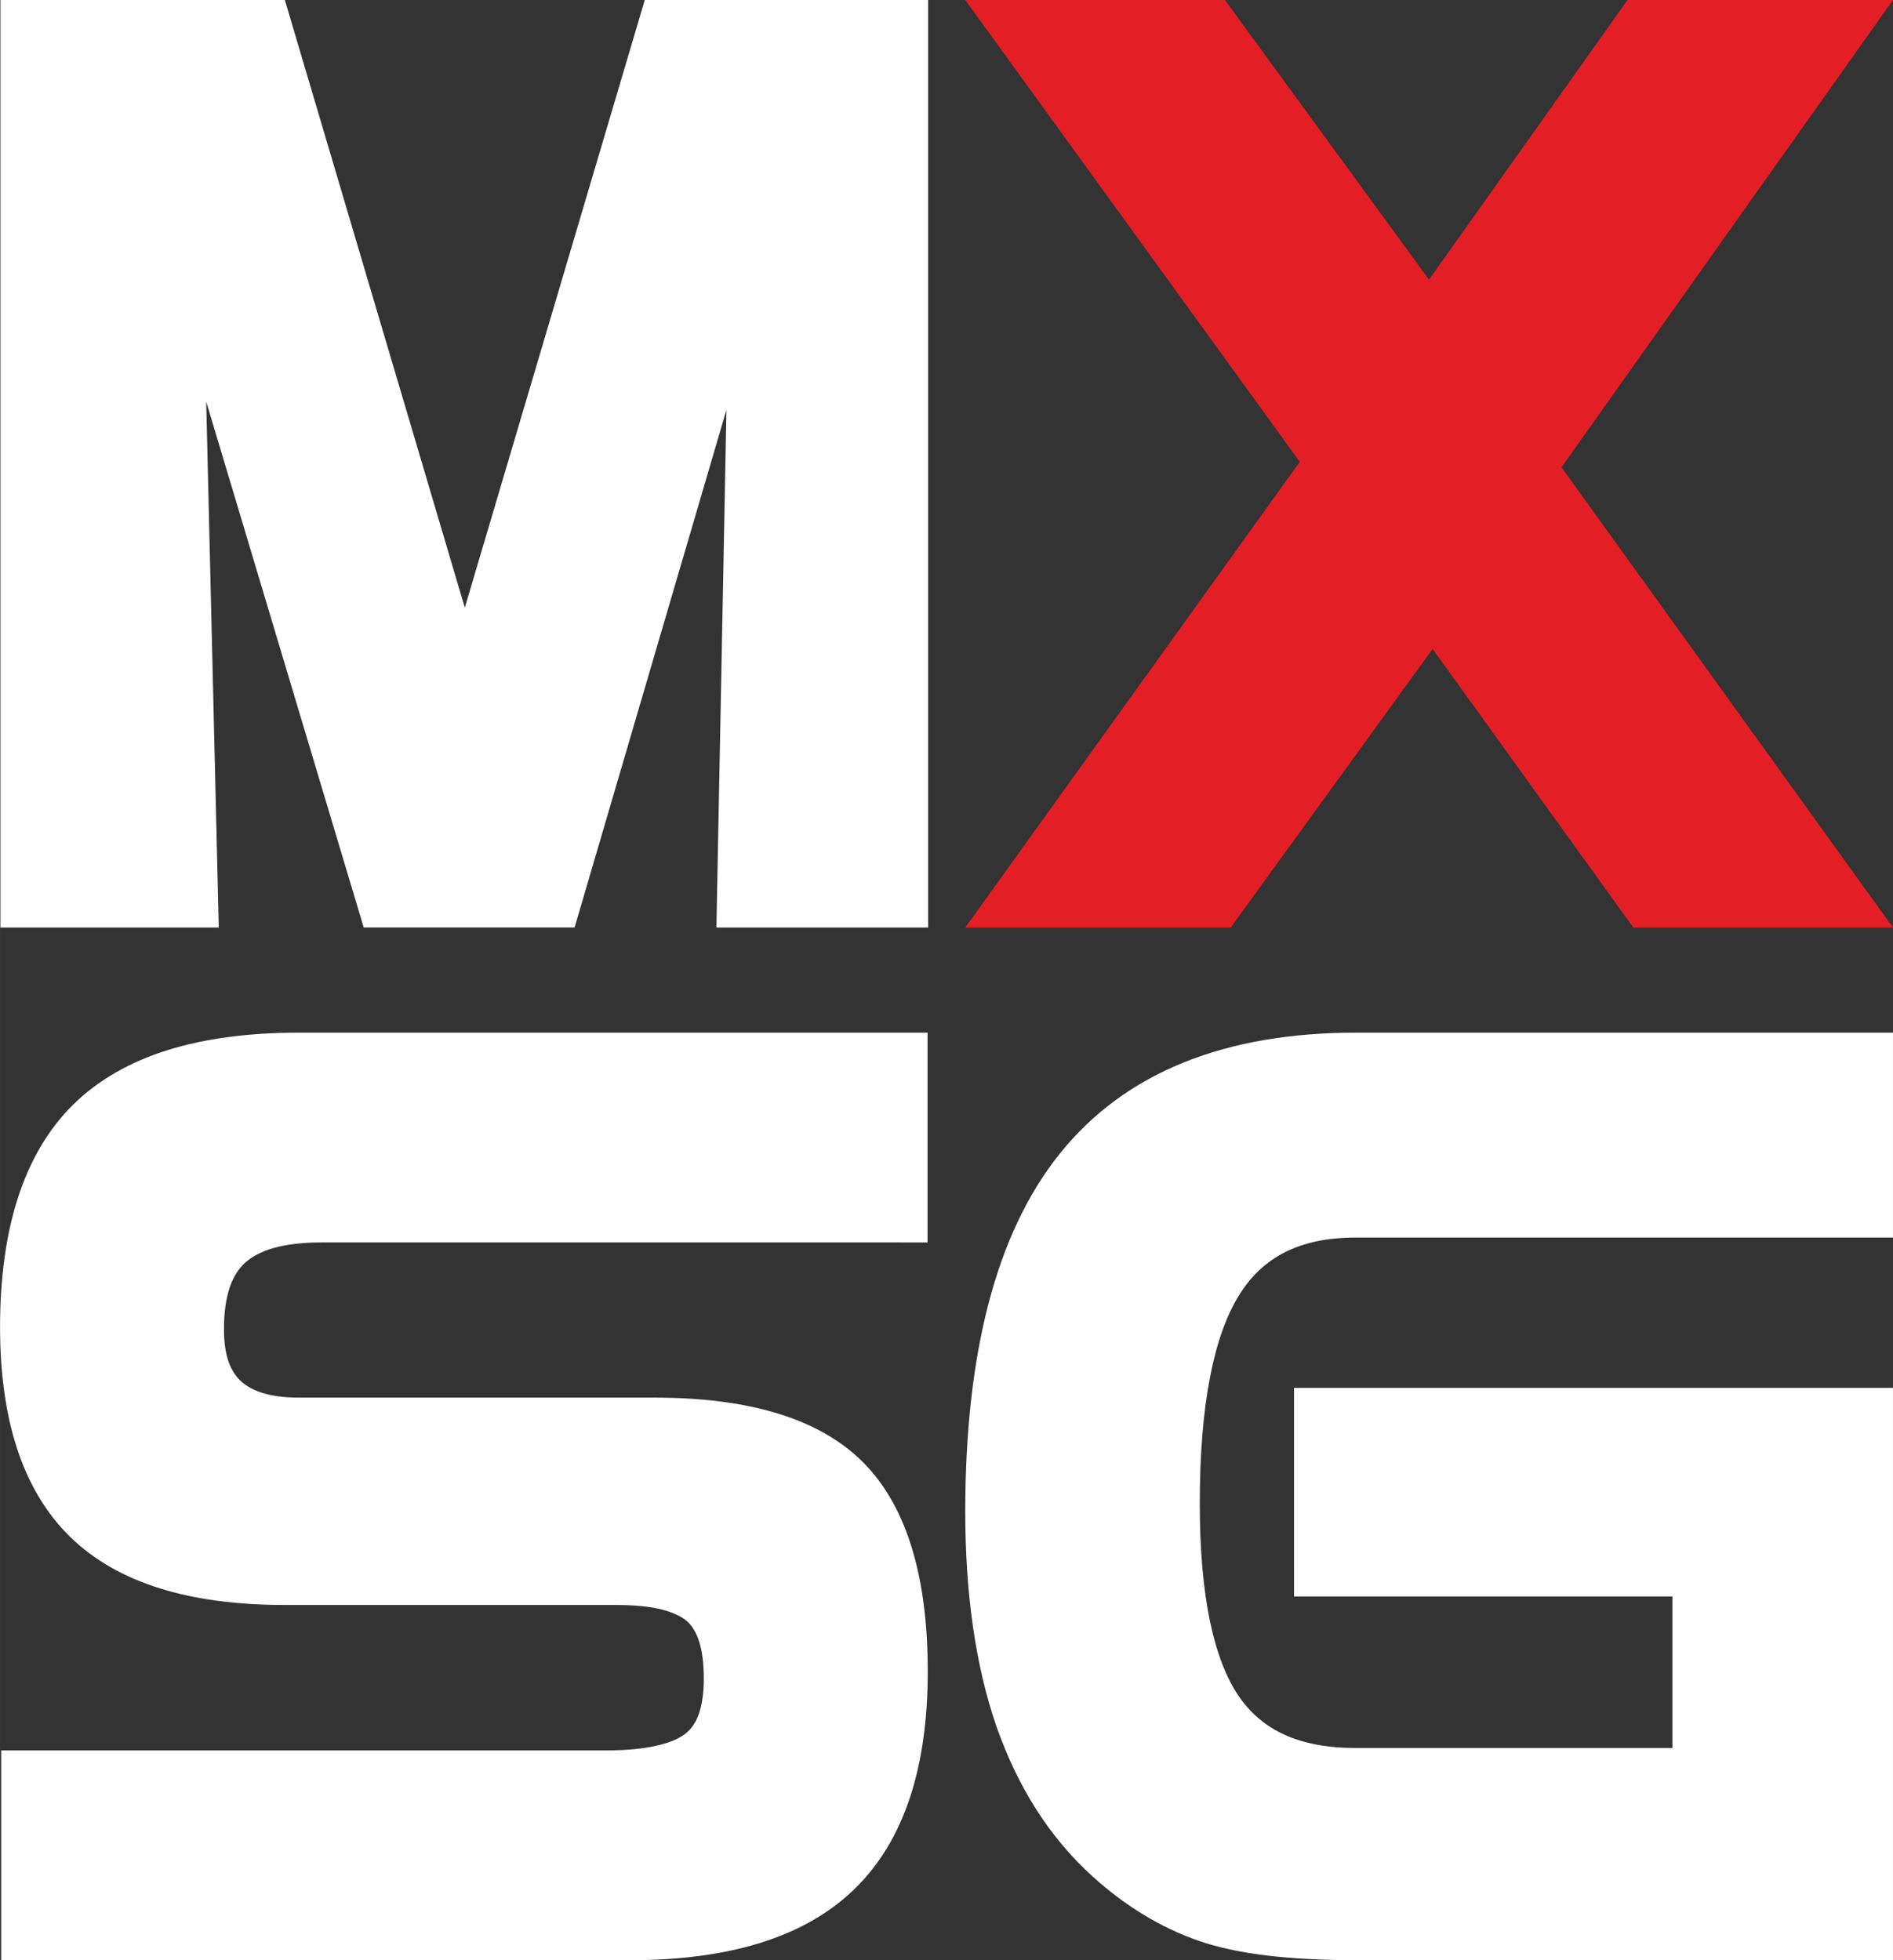
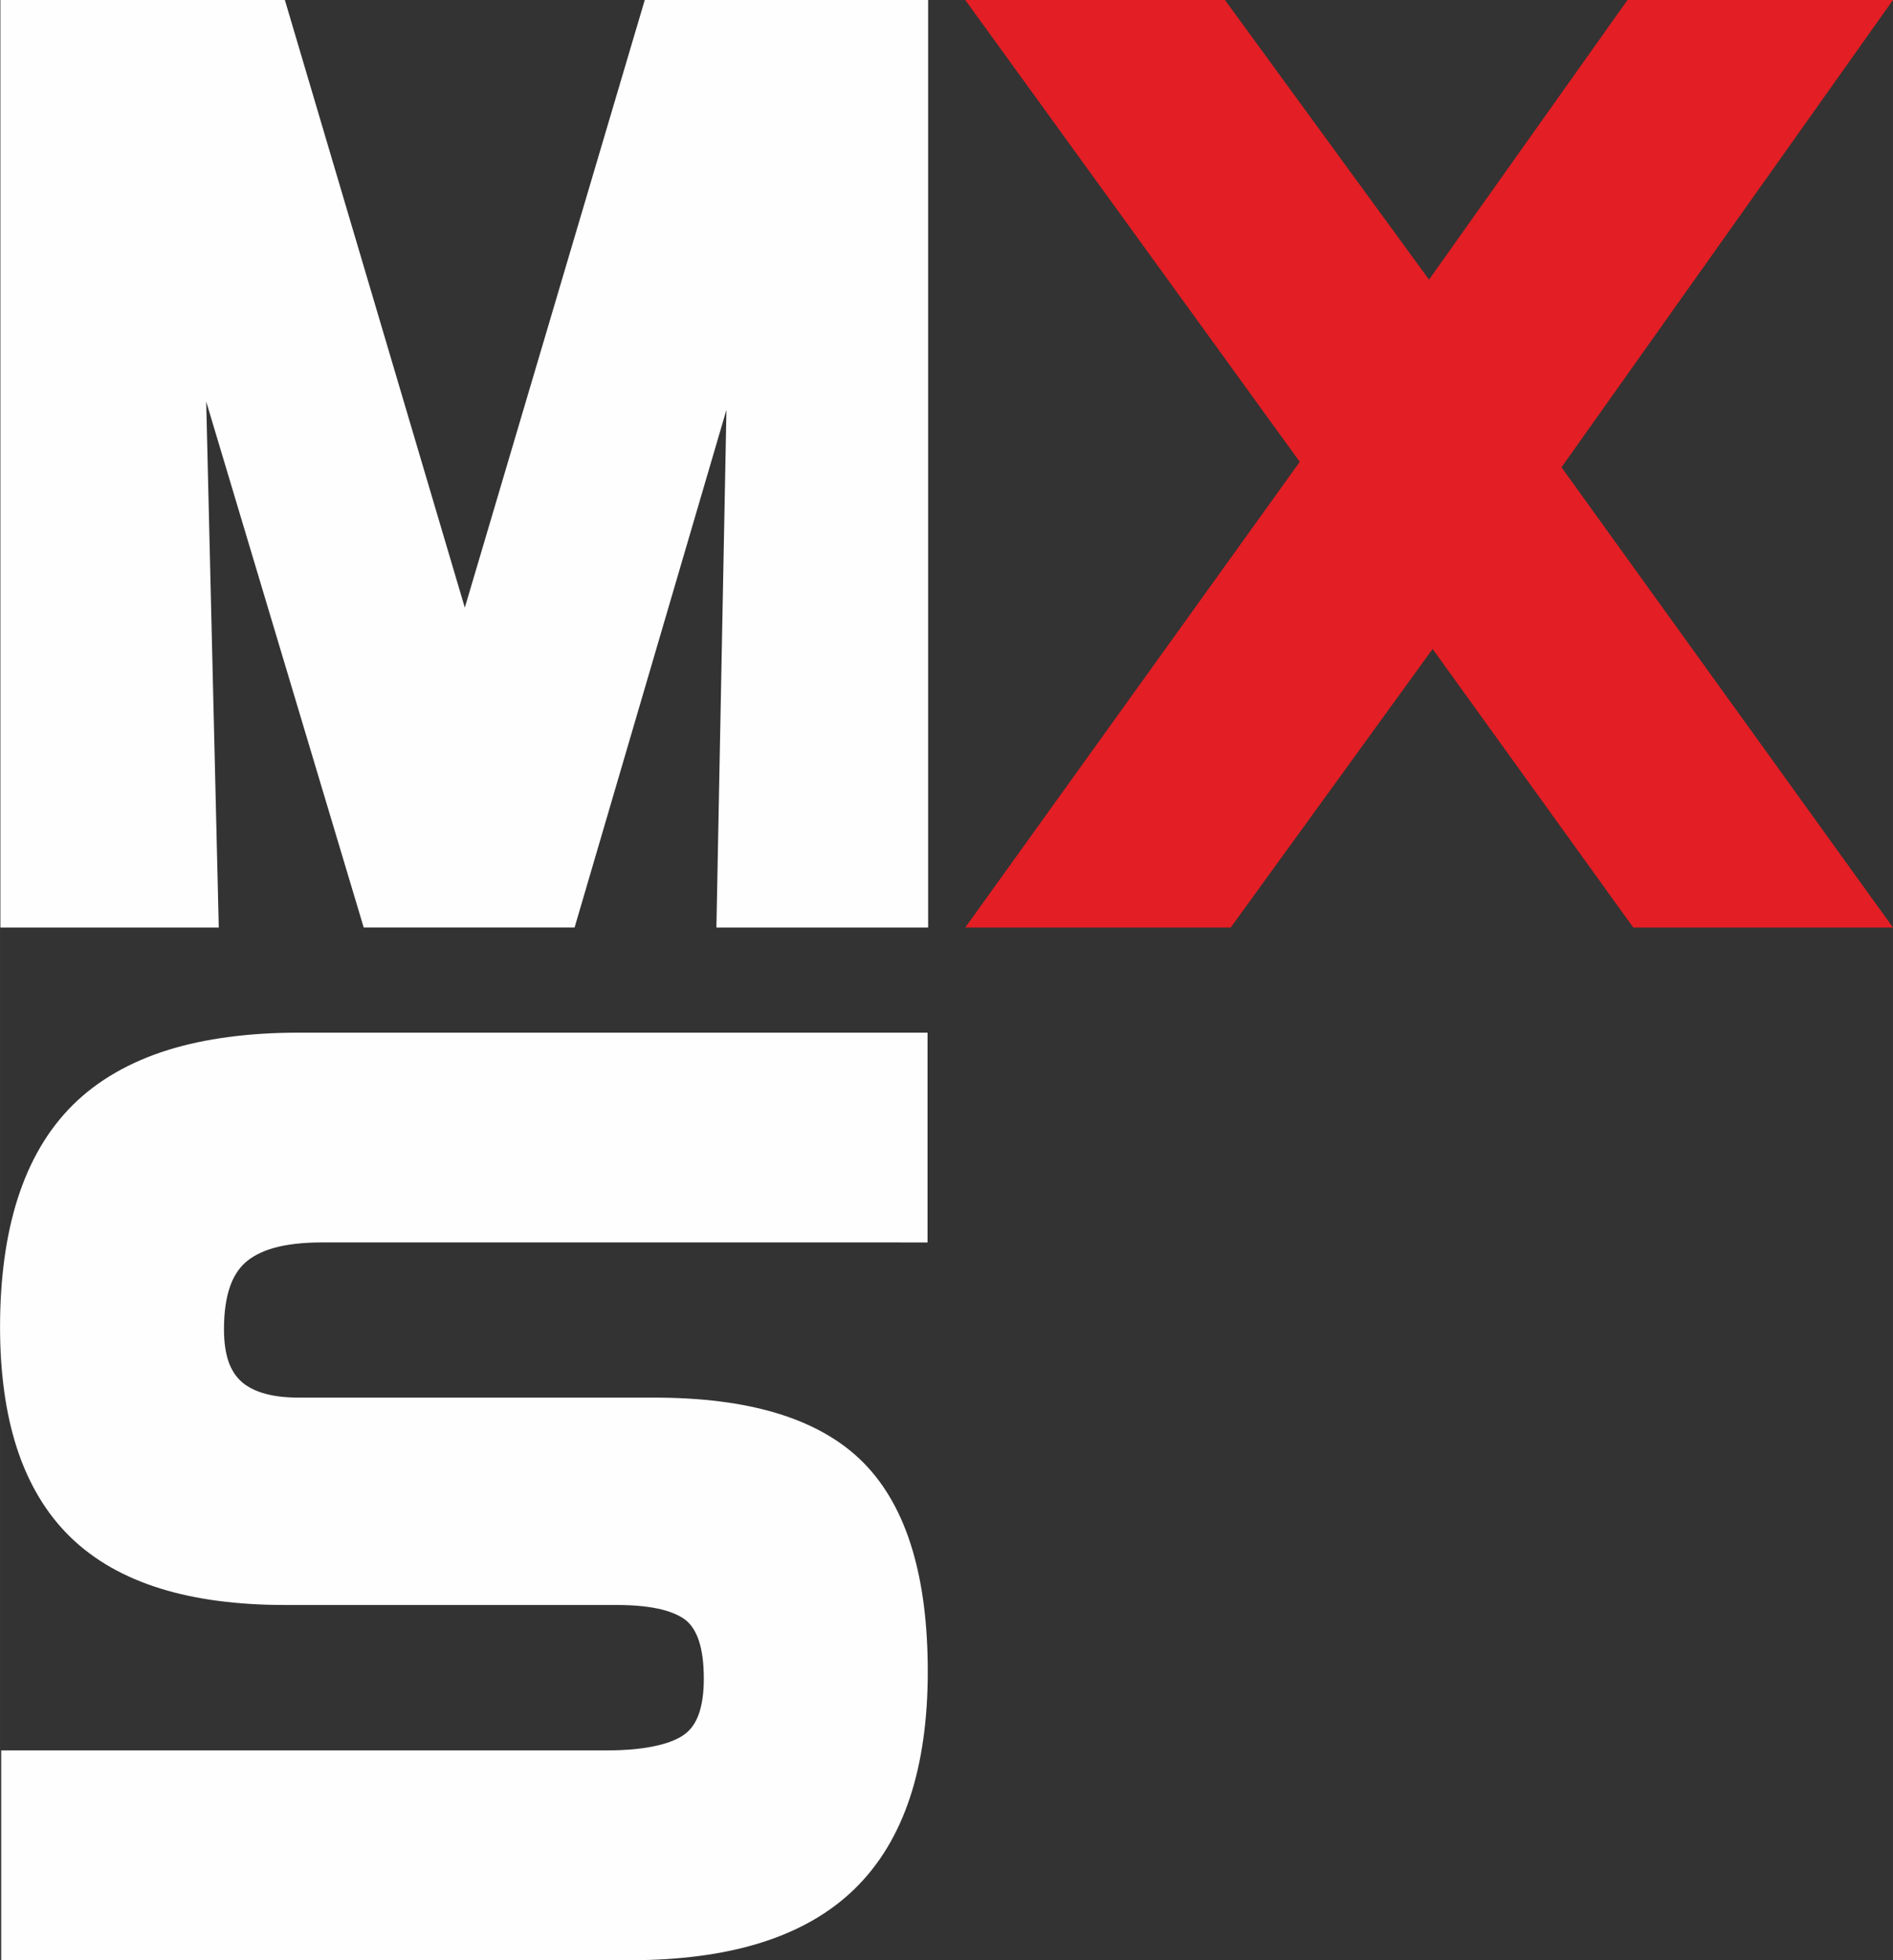
<svg xmlns="http://www.w3.org/2000/svg" xml:space="preserve" width="39.294mm" height="40.697mm" version="1.1" style="shape-rendering:geometricPrecision; text-rendering:geometricPrecision; image-rendering:optimizeQuality; fill-rule:evenodd; clip-rule:evenodd" viewBox="0 0 3049.48 3158.4">
  <rect x="0" y="0" width="3049.48" height="3158.4" fill="#333333" stroke="none" />
  <defs>
    <style type="text/css"> .fil0 {fill:#FEFEFE;fill-rule:nonzero} .fil1 {fill:#E31E24;fill-rule:nonzero} </style>
  </defs>
  <g id="Слой_x0020_1">
    <polygon class="fil0" points="41.62,0 458.87,0 748.77,979.06 1038.66,0 1495.16,0 1495.16,1494.52 1154.07,1494.52 1170.23,660.37 925.62,1494.42 585.89,1494.41 332.15,647.04 352.41,1494.52 0.63,1494.52 0.63,0 " />
    <polygon class="fil1" points="2093.82,744.16 1554.95,0 1973.31,0 2302.05,450.56 2621.78,0 3049.47,0 2515.47,752.93 3049.47,1494.52 2631.11,1494.52 2307.87,1045.64 1982.58,1494.53 1554.94,1494.53 " />
    <path class="fil0" d="M1450.59 2001.89l-932.13 0c-15.71,0 -30.12,0.79 -43.21,2.36 -13.22,1.59 -24.89,3.85 -35.01,6.76 -9.48,2.73 -18.18,6.19 -26.1,10.36 -7.47,3.93 -13.91,8.33 -19.3,13.22 -5.24,4.74 -9.87,10.27 -13.88,16.58 -4.2,6.58 -7.73,14.01 -10.6,22.28 -3.08,8.87 -5.44,19.03 -7.09,30.46 -1.65,11.45 -2.46,24.23 -2.46,38.35 0,10.6 0.67,20.35 2.02,29.23 1.33,8.83 3.21,16.6 5.61,23.28 2.23,6.21 5.07,11.99 8.51,17.33 3.17,4.92 6.85,9.32 11.03,13.18l3.01 2.78c3.49,2.85 7.47,5.5 11.92,7.96 6.07,3.35 12.73,6.15 19.96,8.39 8.09,2.5 16.94,4.38 26.53,5.64 9.56,1.25 20.47,1.88 32.7,1.88l571.92 0c37.64,0 72.75,2.04 105.33,6.13 32.93,4.13 63.32,10.37 91.15,18.72 28.68,8.6 54.72,19.53 78.1,32.76 23.65,13.39 44.4,29.1 62.24,47.12 17.9,18.07 33.49,39.01 46.77,62.81 13.04,23.34 23.83,49.39 32.35,78.13 8.29,27.94 14.47,58.27 18.53,90.98 4.04,32.55 6.06,67.6 6.06,105.15 0,37.99 -2.37,73.88 -7.1,107.66 -4.77,34.07 -11.9,65.52 -21.39,94.34 -9.79,29.75 -22.14,56.96 -37.03,81.63 -14.99,24.81 -32.6,47.05 -52.83,66.69 -20.11,19.51 -42.98,36.55 -68.6,51.09 -25.3,14.35 -53.28,26.26 -83.93,35.73 -29.71,9.18 -62.02,16.06 -96.92,20.65 -34.92,4.59 -71.86,6.88 -110.81,6.88l-1014.04 0 0 -338.02 972.47 0c17.82,0 33.6,-0.66 47.34,-1.99 13.69,-1.32 26.34,-3.34 37.94,-6.07 10.24,-2.41 19.25,-5.32 27,-8.73 7.16,-3.14 13.11,-6.63 17.83,-10.43 4.51,-3.62 8.43,-7.82 11.75,-12.57 3.54,-5.07 6.55,-10.92 9.02,-17.52 2.69,-7.19 4.77,-15.58 6.25,-25.18 1.51,-9.84 2.27,-20.74 2.27,-32.72 0,-13.08 -0.69,-24.71 -2.06,-34.85 -1.38,-10.17 -3.38,-19.18 -5.98,-27.01 -2.26,-6.79 -5.12,-12.96 -8.58,-18.5 -3.13,-5.01 -6.6,-9.2 -10.43,-12.6 -4.01,-3.56 -9.17,-6.88 -15.46,-9.94 -6.95,-3.38 -14.76,-6.2 -23.44,-8.46 -9.76,-2.54 -20.89,-4.47 -33.4,-5.8 -12.38,-1.32 -26.42,-1.97 -42.12,-1.97l-534.69 0c-37.31,0 -72.69,-2.2 -106.14,-6.6 -33.44,-4.4 -64.37,-11 -92.77,-19.81 -29.37,-9.1 -56.13,-20.54 -80.28,-34.32 -24.56,-14.01 -46.44,-30.42 -65.65,-49.23 -19.17,-18.77 -35.94,-40.17 -50.29,-64.21 -14.23,-23.84 -26.01,-50.1 -35.31,-78.75 -9.05,-27.89 -15.84,-58.21 -20.36,-90.92l0 -0.11c-4.5,-32.59 -6.75,-67.18 -6.75,-103.74 0,-38.9 2.35,-75.71 7.06,-110.42 4.69,-34.57 11.79,-66.75 21.29,-96.52 9.76,-30.57 22.01,-58.39 36.74,-83.44 14.99,-25.49 32.5,-48.14 52.52,-67.94 19.94,-19.72 42.82,-37 68.63,-51.83 25.56,-14.7 53.66,-26.83 84.27,-36.37 29.81,-9.29 62.41,-16.28 97.8,-20.95 35.25,-4.66 72.59,-6.98 112.04,-6.98l1013.79 0 0 338.02 -43.56 0z" />
-     <path class="fil0" d="M2084.54 2528.74l0 -292.5 964.93 0 0 922.16 -865.46 0c-25.73,0 -50.94,-0.64 -75.6,-1.92 -24.36,-1.27 -46.73,-3.13 -67.08,-5.56 -21.12,-2.54 -40.88,-5.77 -59.26,-9.71 -18.39,-3.93 -35.46,-8.64 -51.17,-14.1 -15.4,-5.35 -30.45,-11.51 -45.13,-18.45 -14.39,-6.81 -28.89,-14.64 -43.5,-23.51 -14.36,-8.72 -28.33,-18.18 -41.91,-28.39 -13.95,-10.49 -27.29,-21.52 -40.01,-33.08 -17.05,-15.37 -33.32,-32.27 -48.81,-50.68 -15.2,-18.06 -29.29,-37.25 -42.25,-57.57 -12.87,-20.18 -24.66,-41.48 -35.37,-63.9 -9.86,-20.64 -18.75,-42.06 -26.68,-64.26l-0.26 -0.26 -2.05 -5.98c-8.33,-24.28 -15.66,-49.87 -21.98,-76.75 -6.22,-26.46 -11.42,-54.21 -15.59,-83.24 -4.12,-28.68 -7.22,-58.46 -9.28,-89.34 -2.09,-31.29 -3.13,-63.2 -3.13,-95.74 0,-63.37 3.09,-123.03 9.27,-178.96 6.17,-55.76 15.49,-107.66 27.97,-155.71 12.67,-48.77 28.53,-93.25 47.6,-133.46 19.32,-40.76 41.97,-77.28 67.93,-109.57 26.25,-32.64 56.06,-61.21 89.44,-85.68 33.29,-24.4 70.09,-44.72 110.43,-60.95 39.75,-15.99 82.74,-27.96 128.95,-35.89 46.04,-7.9 95.21,-11.85 147.48,-11.85l865.46 0 0 330.18 -865.46 0c-22.8,0 -43.67,1.99 -62.61,5.96 -18.75,3.93 -35.79,9.75 -51.1,17.44 -14.87,7.46 -28.47,16.9 -40.77,28.32 -12.36,11.45 -23.37,24.92 -33.02,40.39 -10.34,16.57 -19.37,35.57 -27.08,57.02 -7.86,21.87 -14.53,46.83 -20,74.86 -5.55,28.4 -9.72,59.59 -12.49,93.56 -2.79,34.14 -4.19,71.24 -4.19,111.3 0,37.14 1.4,71.59 4.18,103.35 2.79,31.82 6.91,60.66 12.33,86.49 5.33,25.41 11.9,48.19 19.7,68.33 7.63,19.7 16.38,36.83 26.24,51.38 9.35,13.8 20.17,25.92 32.46,36.36 12.28,10.44 25.89,19.09 40.84,25.96 15.49,7.12 32.79,12.5 51.9,16.16 19.27,3.69 40.48,5.53 63.62,5.53l510.16 0 0 -244.15 -609.63 0 0 -43.56z" />
  </g>
</svg>